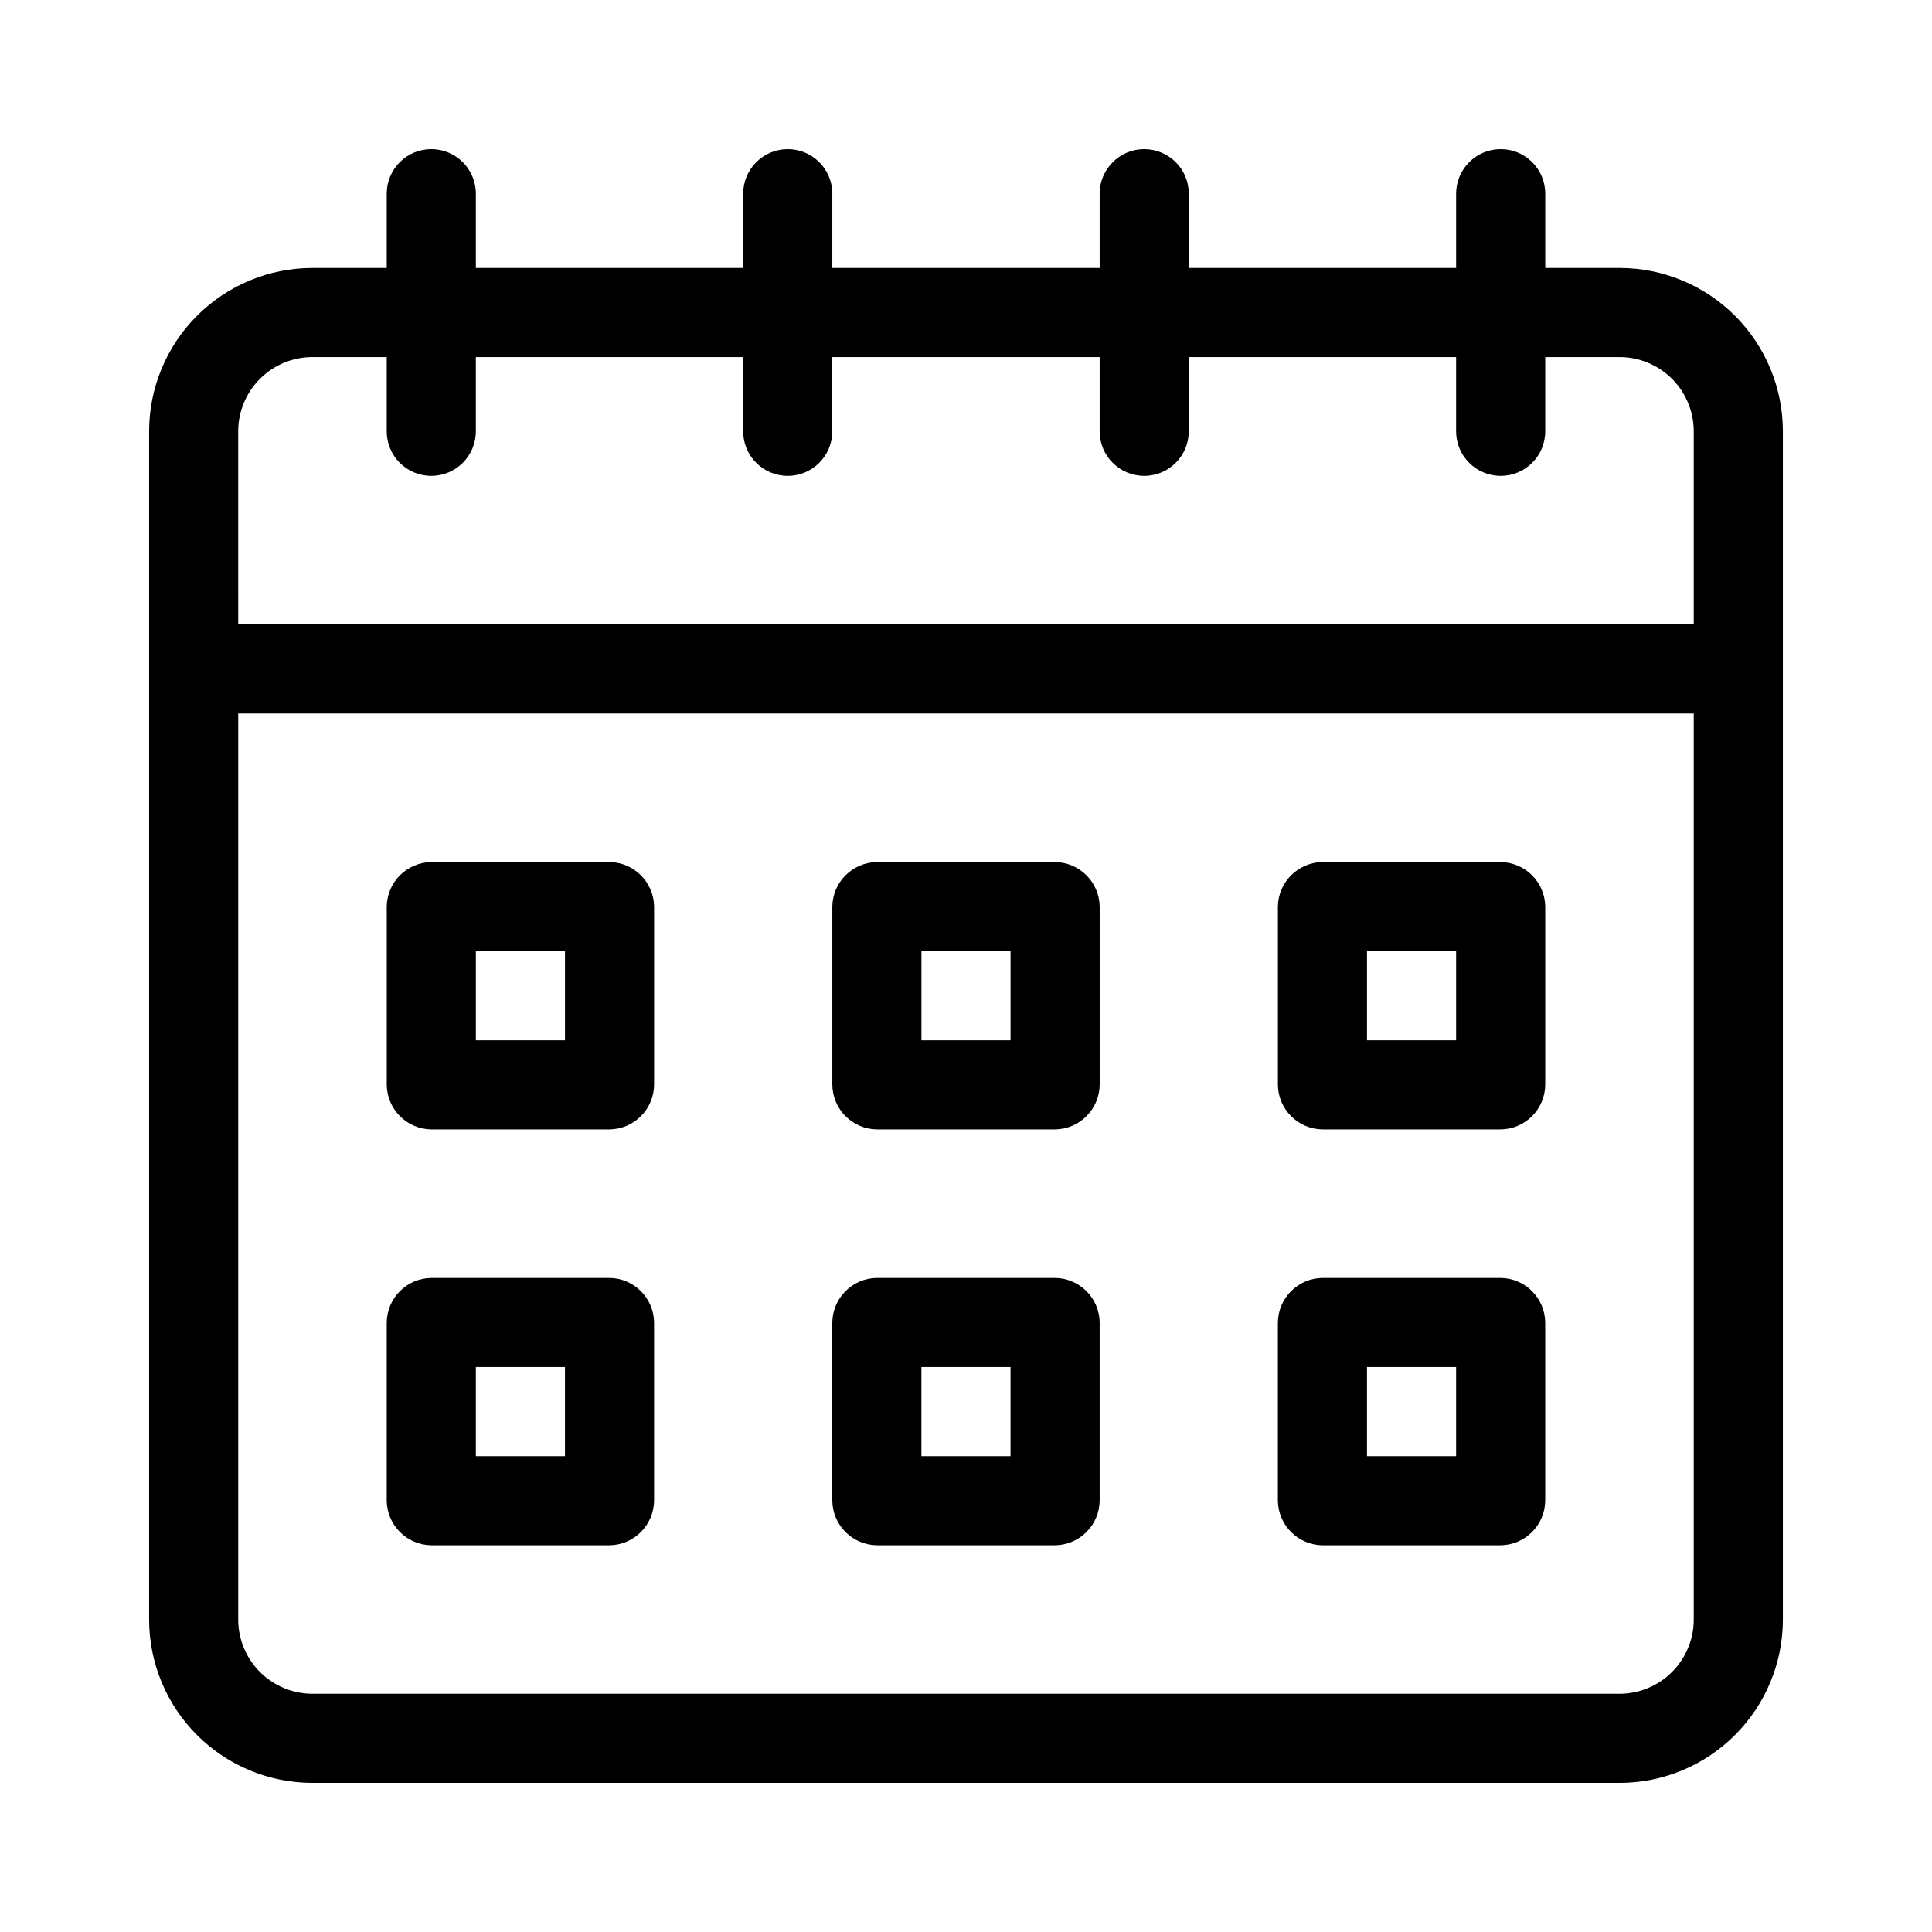
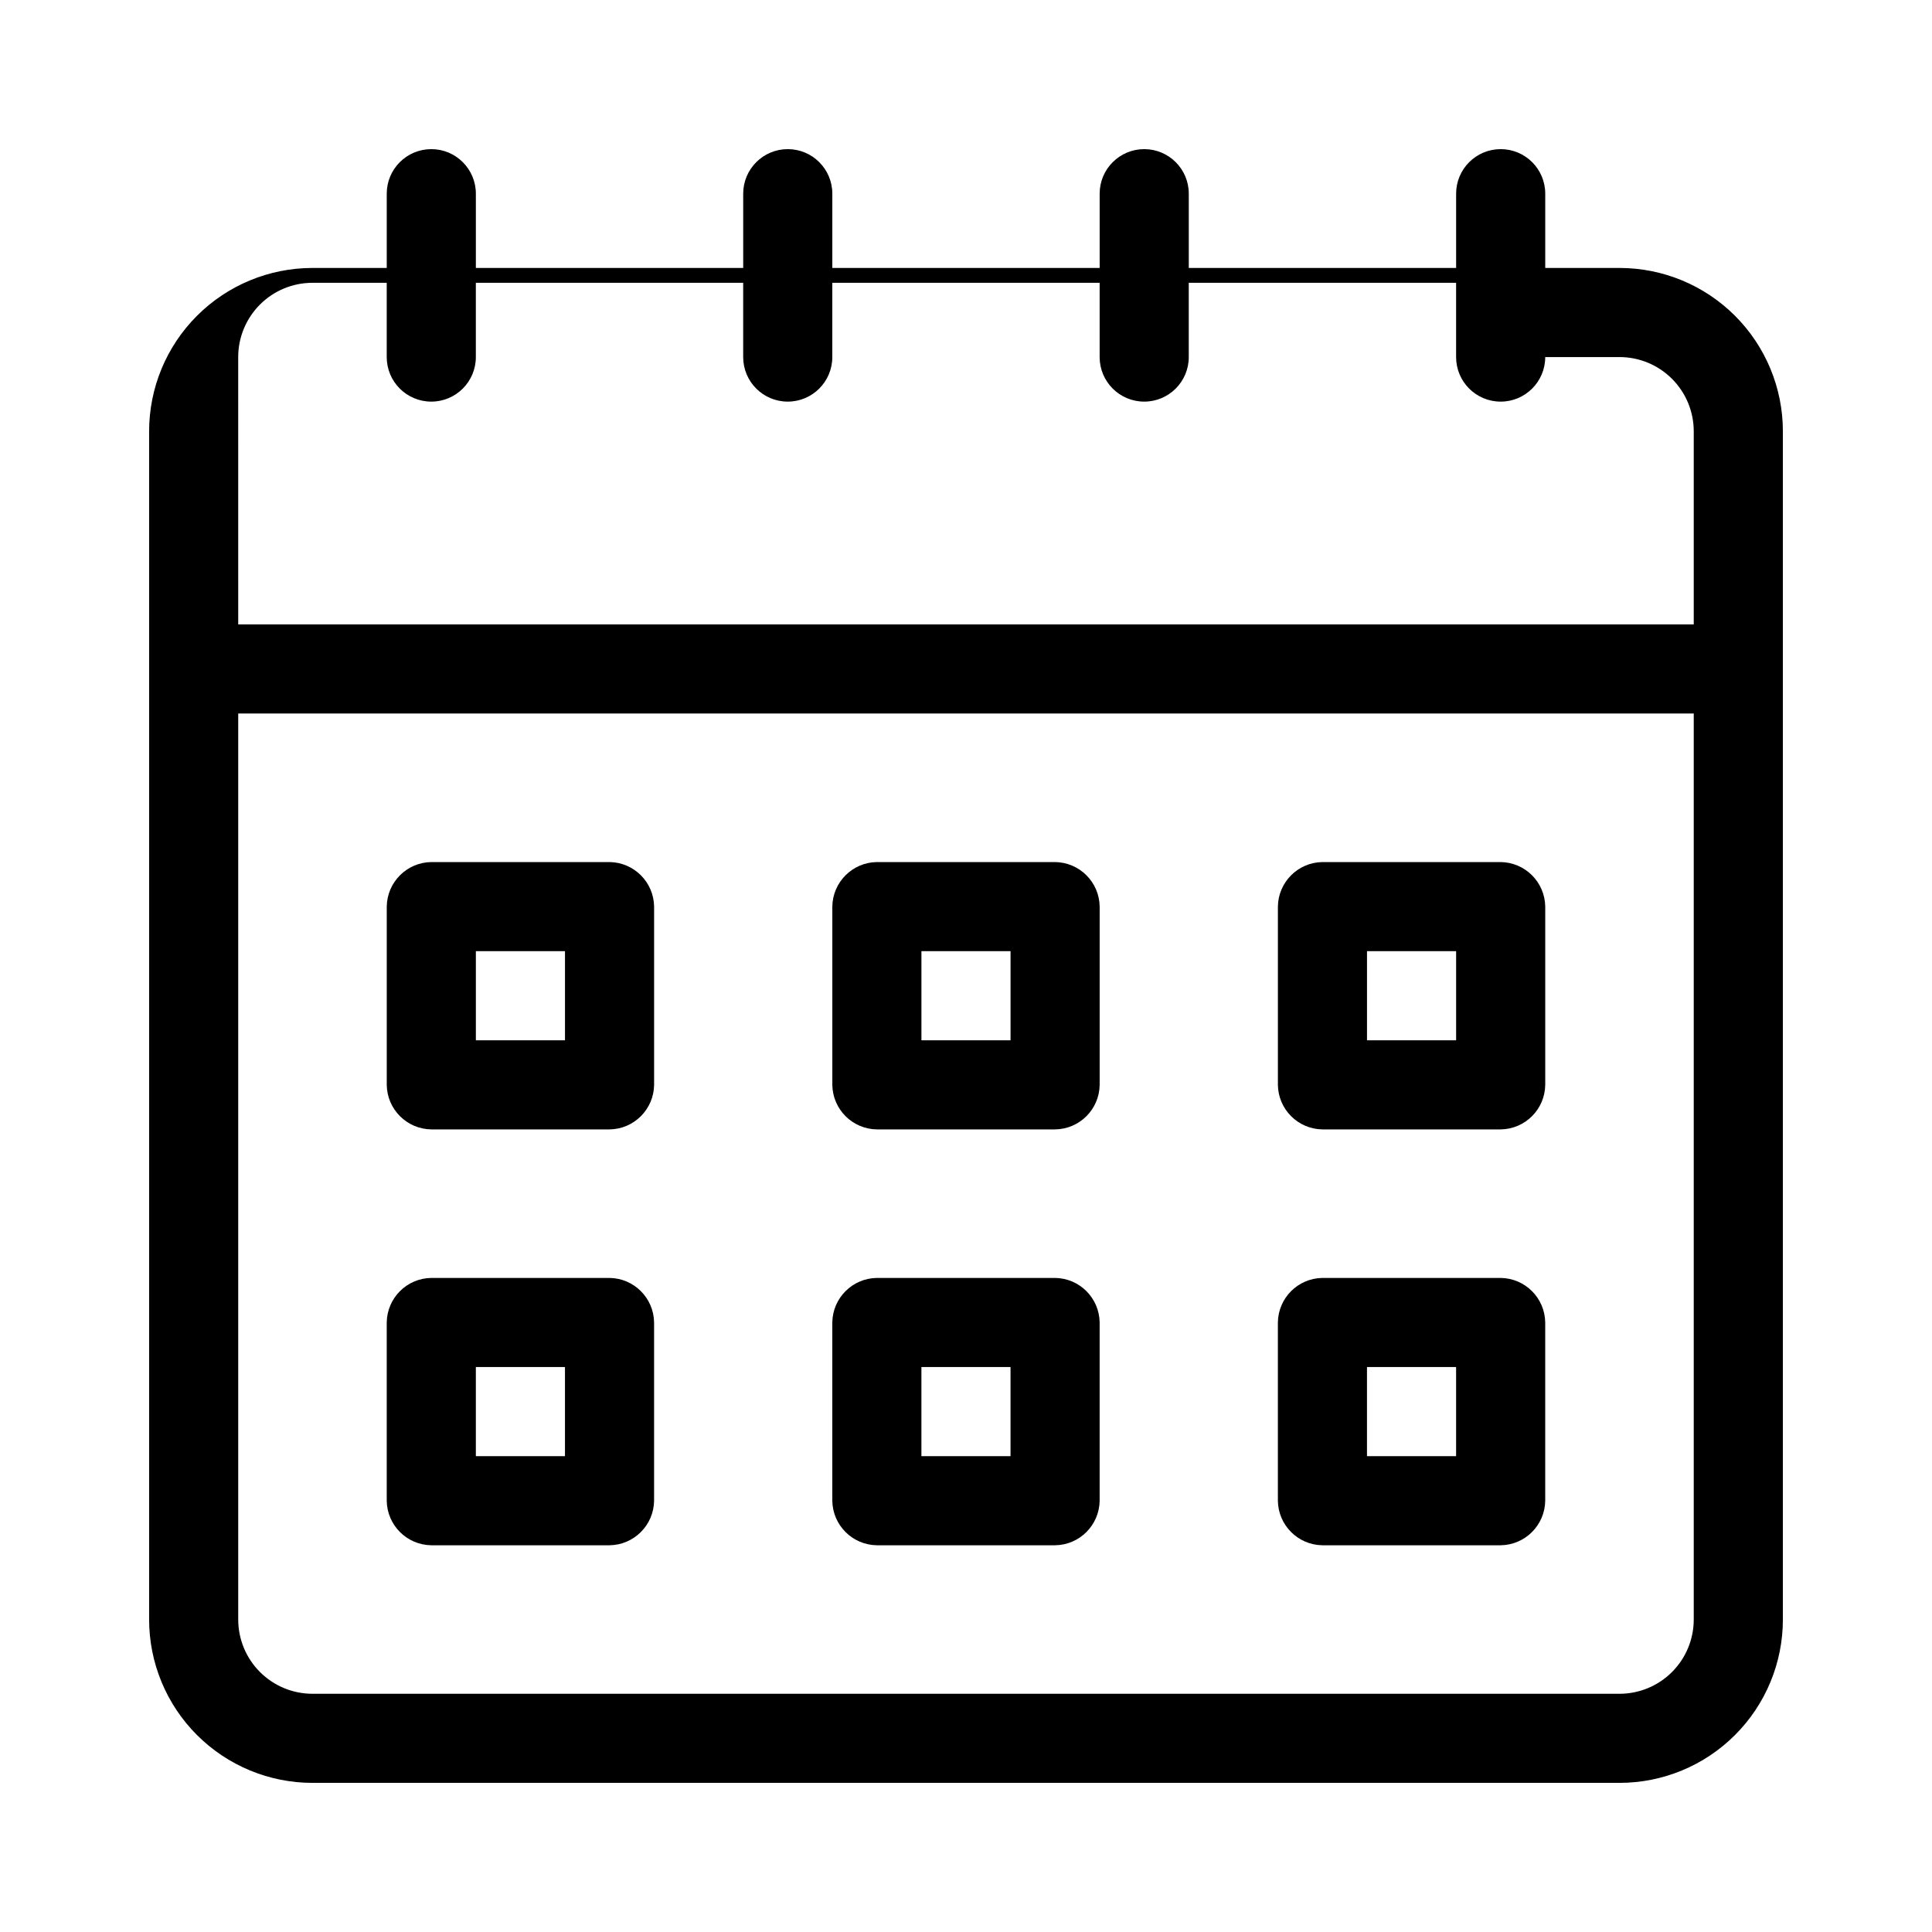
<svg xmlns="http://www.w3.org/2000/svg" fill="#000000" width="800px" height="800px" version="1.1" viewBox="144 144 512 512">
-   <path d="m573.18 616.48h-346.37c-11.48 0-22.492-4.562-30.613-12.684-8.121-8.117-12.68-19.133-12.68-30.613v-314.88c0-11.48 4.559-22.492 12.68-30.613 8.121-8.121 19.133-12.68 30.613-12.68h19.68v-19.684c0-6.519 5.289-11.805 11.809-11.805 6.523 0 11.809 5.285 11.809 11.805v19.684h70.848v-19.684c0-6.519 5.289-11.805 11.809-11.805 6.523 0 11.809 5.285 11.809 11.805v19.684h70.848v-19.684c0-6.519 5.289-11.805 11.809-11.805 6.523 0 11.809 5.285 11.809 11.805v19.684h70.848v-19.684c0-6.519 5.285-11.805 11.809-11.805 6.519 0 11.809 5.285 11.809 11.805v19.684h19.68c11.48 0 22.496 4.559 30.613 12.68 8.121 8.121 12.684 19.133 12.684 30.613v314.88c0 11.48-4.562 22.496-12.684 30.613-8.117 8.121-19.133 12.684-30.613 12.684zm-366.05-283.39v240.1c0 5.219 2.074 10.227 5.766 13.914 3.691 3.691 8.695 5.766 13.914 5.766h346.37c5.219 0 10.227-2.074 13.914-5.766 3.691-3.688 5.766-8.695 5.766-13.914v-240.1zm0-23.617h385.73v-51.168c0-5.219-2.074-10.223-5.766-13.914-3.688-3.691-8.695-5.766-13.914-5.766h-19.68v19.68c0 6.523-5.289 11.809-11.809 11.809-6.523 0-11.809-5.285-11.809-11.809v-19.68h-70.848v19.68c0 6.523-5.285 11.809-11.809 11.809-6.519 0-11.809-5.285-11.809-11.809v-19.68h-70.848v19.68c0 6.523-5.285 11.809-11.809 11.809-6.519 0-11.809-5.285-11.809-11.809v-19.68h-70.848v19.68c0 6.523-5.285 11.809-11.809 11.809-6.519 0-11.809-5.285-11.809-11.809v-19.68h-19.68c-5.219 0-10.223 2.074-13.914 5.766-3.691 3.691-5.766 8.695-5.766 13.914zm334.56 244.04h-47.234c-6.484-0.086-11.723-5.324-11.805-11.809v-47.234c0.082-6.484 5.32-11.723 11.805-11.805h47.234c6.484 0.082 11.723 5.32 11.809 11.805v47.234c-0.086 6.484-5.324 11.723-11.809 11.809zm-35.426-23.617h23.617v-23.617h-23.617zm-82.656 23.617h-47.23c-6.484-0.086-11.723-5.324-11.809-11.809v-47.234c0.086-6.484 5.324-11.723 11.809-11.805h47.23c6.488 0.082 11.723 5.32 11.809 11.805v47.234c-0.086 6.484-5.32 11.723-11.809 11.809zm-35.426-23.617h23.617v-23.617h-23.617zm-82.652 23.617h-47.234c-6.484-0.086-11.723-5.324-11.809-11.809v-47.234c0.086-6.484 5.324-11.723 11.809-11.805h47.234c6.484 0.082 11.723 5.32 11.809 11.805v47.234c-0.086 6.484-5.324 11.723-11.809 11.809zm-35.426-23.617h23.617v-23.617h-23.617zm271.59-86.594h-47.234c-6.484-0.082-11.723-5.32-11.805-11.805v-47.234c0.082-6.484 5.32-11.723 11.805-11.809h47.234c6.484 0.086 11.723 5.324 11.809 11.809v47.234c-0.086 6.484-5.324 11.723-11.809 11.805zm-35.426-23.617h23.617v-23.617h-23.617zm-82.656 23.617h-47.23c-6.484-0.082-11.723-5.32-11.809-11.805v-47.234c0.086-6.484 5.324-11.723 11.809-11.809h47.23c6.488 0.086 11.723 5.324 11.809 11.809v47.234c-0.086 6.484-5.32 11.723-11.809 11.805zm-35.426-23.617h23.617v-23.617h-23.617zm-82.652 23.617h-47.234c-6.484-0.082-11.723-5.32-11.809-11.805v-47.234c0.086-6.484 5.324-11.723 11.809-11.809h47.234c6.484 0.086 11.723 5.324 11.809 11.809v47.234c-0.086 6.484-5.324 11.723-11.809 11.805zm-35.426-23.617h23.617v-23.617l-23.617 0.004z" />
+   <path d="m573.18 616.48h-346.37c-11.48 0-22.492-4.562-30.613-12.684-8.121-8.117-12.68-19.133-12.68-30.613v-314.88c0-11.48 4.559-22.492 12.68-30.613 8.121-8.121 19.133-12.68 30.613-12.68h19.68v-19.684c0-6.519 5.289-11.805 11.809-11.805 6.523 0 11.809 5.285 11.809 11.805v19.684h70.848v-19.684c0-6.519 5.289-11.805 11.809-11.805 6.523 0 11.809 5.285 11.809 11.805v19.684h70.848v-19.684c0-6.519 5.289-11.805 11.809-11.805 6.523 0 11.809 5.285 11.809 11.805v19.684h70.848v-19.684c0-6.519 5.285-11.805 11.809-11.805 6.519 0 11.809 5.285 11.809 11.805v19.684h19.68c11.48 0 22.496 4.559 30.613 12.68 8.121 8.121 12.684 19.133 12.684 30.613v314.88c0 11.48-4.562 22.496-12.684 30.613-8.117 8.121-19.133 12.684-30.613 12.684zm-366.05-283.39v240.1c0 5.219 2.074 10.227 5.766 13.914 3.691 3.691 8.695 5.766 13.914 5.766h346.37c5.219 0 10.227-2.074 13.914-5.766 3.691-3.688 5.766-8.695 5.766-13.914v-240.1zm0-23.617h385.73v-51.168c0-5.219-2.074-10.223-5.766-13.914-3.688-3.691-8.695-5.766-13.914-5.766h-19.68c0 6.523-5.289 11.809-11.809 11.809-6.523 0-11.809-5.285-11.809-11.809v-19.68h-70.848v19.68c0 6.523-5.285 11.809-11.809 11.809-6.519 0-11.809-5.285-11.809-11.809v-19.68h-70.848v19.68c0 6.523-5.285 11.809-11.809 11.809-6.519 0-11.809-5.285-11.809-11.809v-19.68h-70.848v19.68c0 6.523-5.285 11.809-11.809 11.809-6.519 0-11.809-5.285-11.809-11.809v-19.68h-19.68c-5.219 0-10.223 2.074-13.914 5.766-3.691 3.691-5.766 8.695-5.766 13.914zm334.56 244.04h-47.234c-6.484-0.086-11.723-5.324-11.805-11.809v-47.234c0.082-6.484 5.32-11.723 11.805-11.805h47.234c6.484 0.082 11.723 5.32 11.809 11.805v47.234c-0.086 6.484-5.324 11.723-11.809 11.809zm-35.426-23.617h23.617v-23.617h-23.617zm-82.656 23.617h-47.23c-6.484-0.086-11.723-5.324-11.809-11.809v-47.234c0.086-6.484 5.324-11.723 11.809-11.805h47.23c6.488 0.082 11.723 5.32 11.809 11.805v47.234c-0.086 6.484-5.32 11.723-11.809 11.809zm-35.426-23.617h23.617v-23.617h-23.617zm-82.652 23.617h-47.234c-6.484-0.086-11.723-5.324-11.809-11.809v-47.234c0.086-6.484 5.324-11.723 11.809-11.805h47.234c6.484 0.082 11.723 5.32 11.809 11.805v47.234c-0.086 6.484-5.324 11.723-11.809 11.809zm-35.426-23.617h23.617v-23.617h-23.617zm271.59-86.594h-47.234c-6.484-0.082-11.723-5.32-11.805-11.805v-47.234c0.082-6.484 5.32-11.723 11.805-11.809h47.234c6.484 0.086 11.723 5.324 11.809 11.809v47.234c-0.086 6.484-5.324 11.723-11.809 11.805zm-35.426-23.617h23.617v-23.617h-23.617zm-82.656 23.617h-47.23c-6.484-0.082-11.723-5.32-11.809-11.805v-47.234c0.086-6.484 5.324-11.723 11.809-11.809h47.23c6.488 0.086 11.723 5.324 11.809 11.809v47.234c-0.086 6.484-5.32 11.723-11.809 11.805zm-35.426-23.617h23.617v-23.617h-23.617zm-82.652 23.617h-47.234c-6.484-0.082-11.723-5.32-11.809-11.805v-47.234c0.086-6.484 5.324-11.723 11.809-11.809h47.234c6.484 0.086 11.723 5.324 11.809 11.809v47.234c-0.086 6.484-5.324 11.723-11.809 11.805zm-35.426-23.617h23.617v-23.617l-23.617 0.004z" />
</svg>